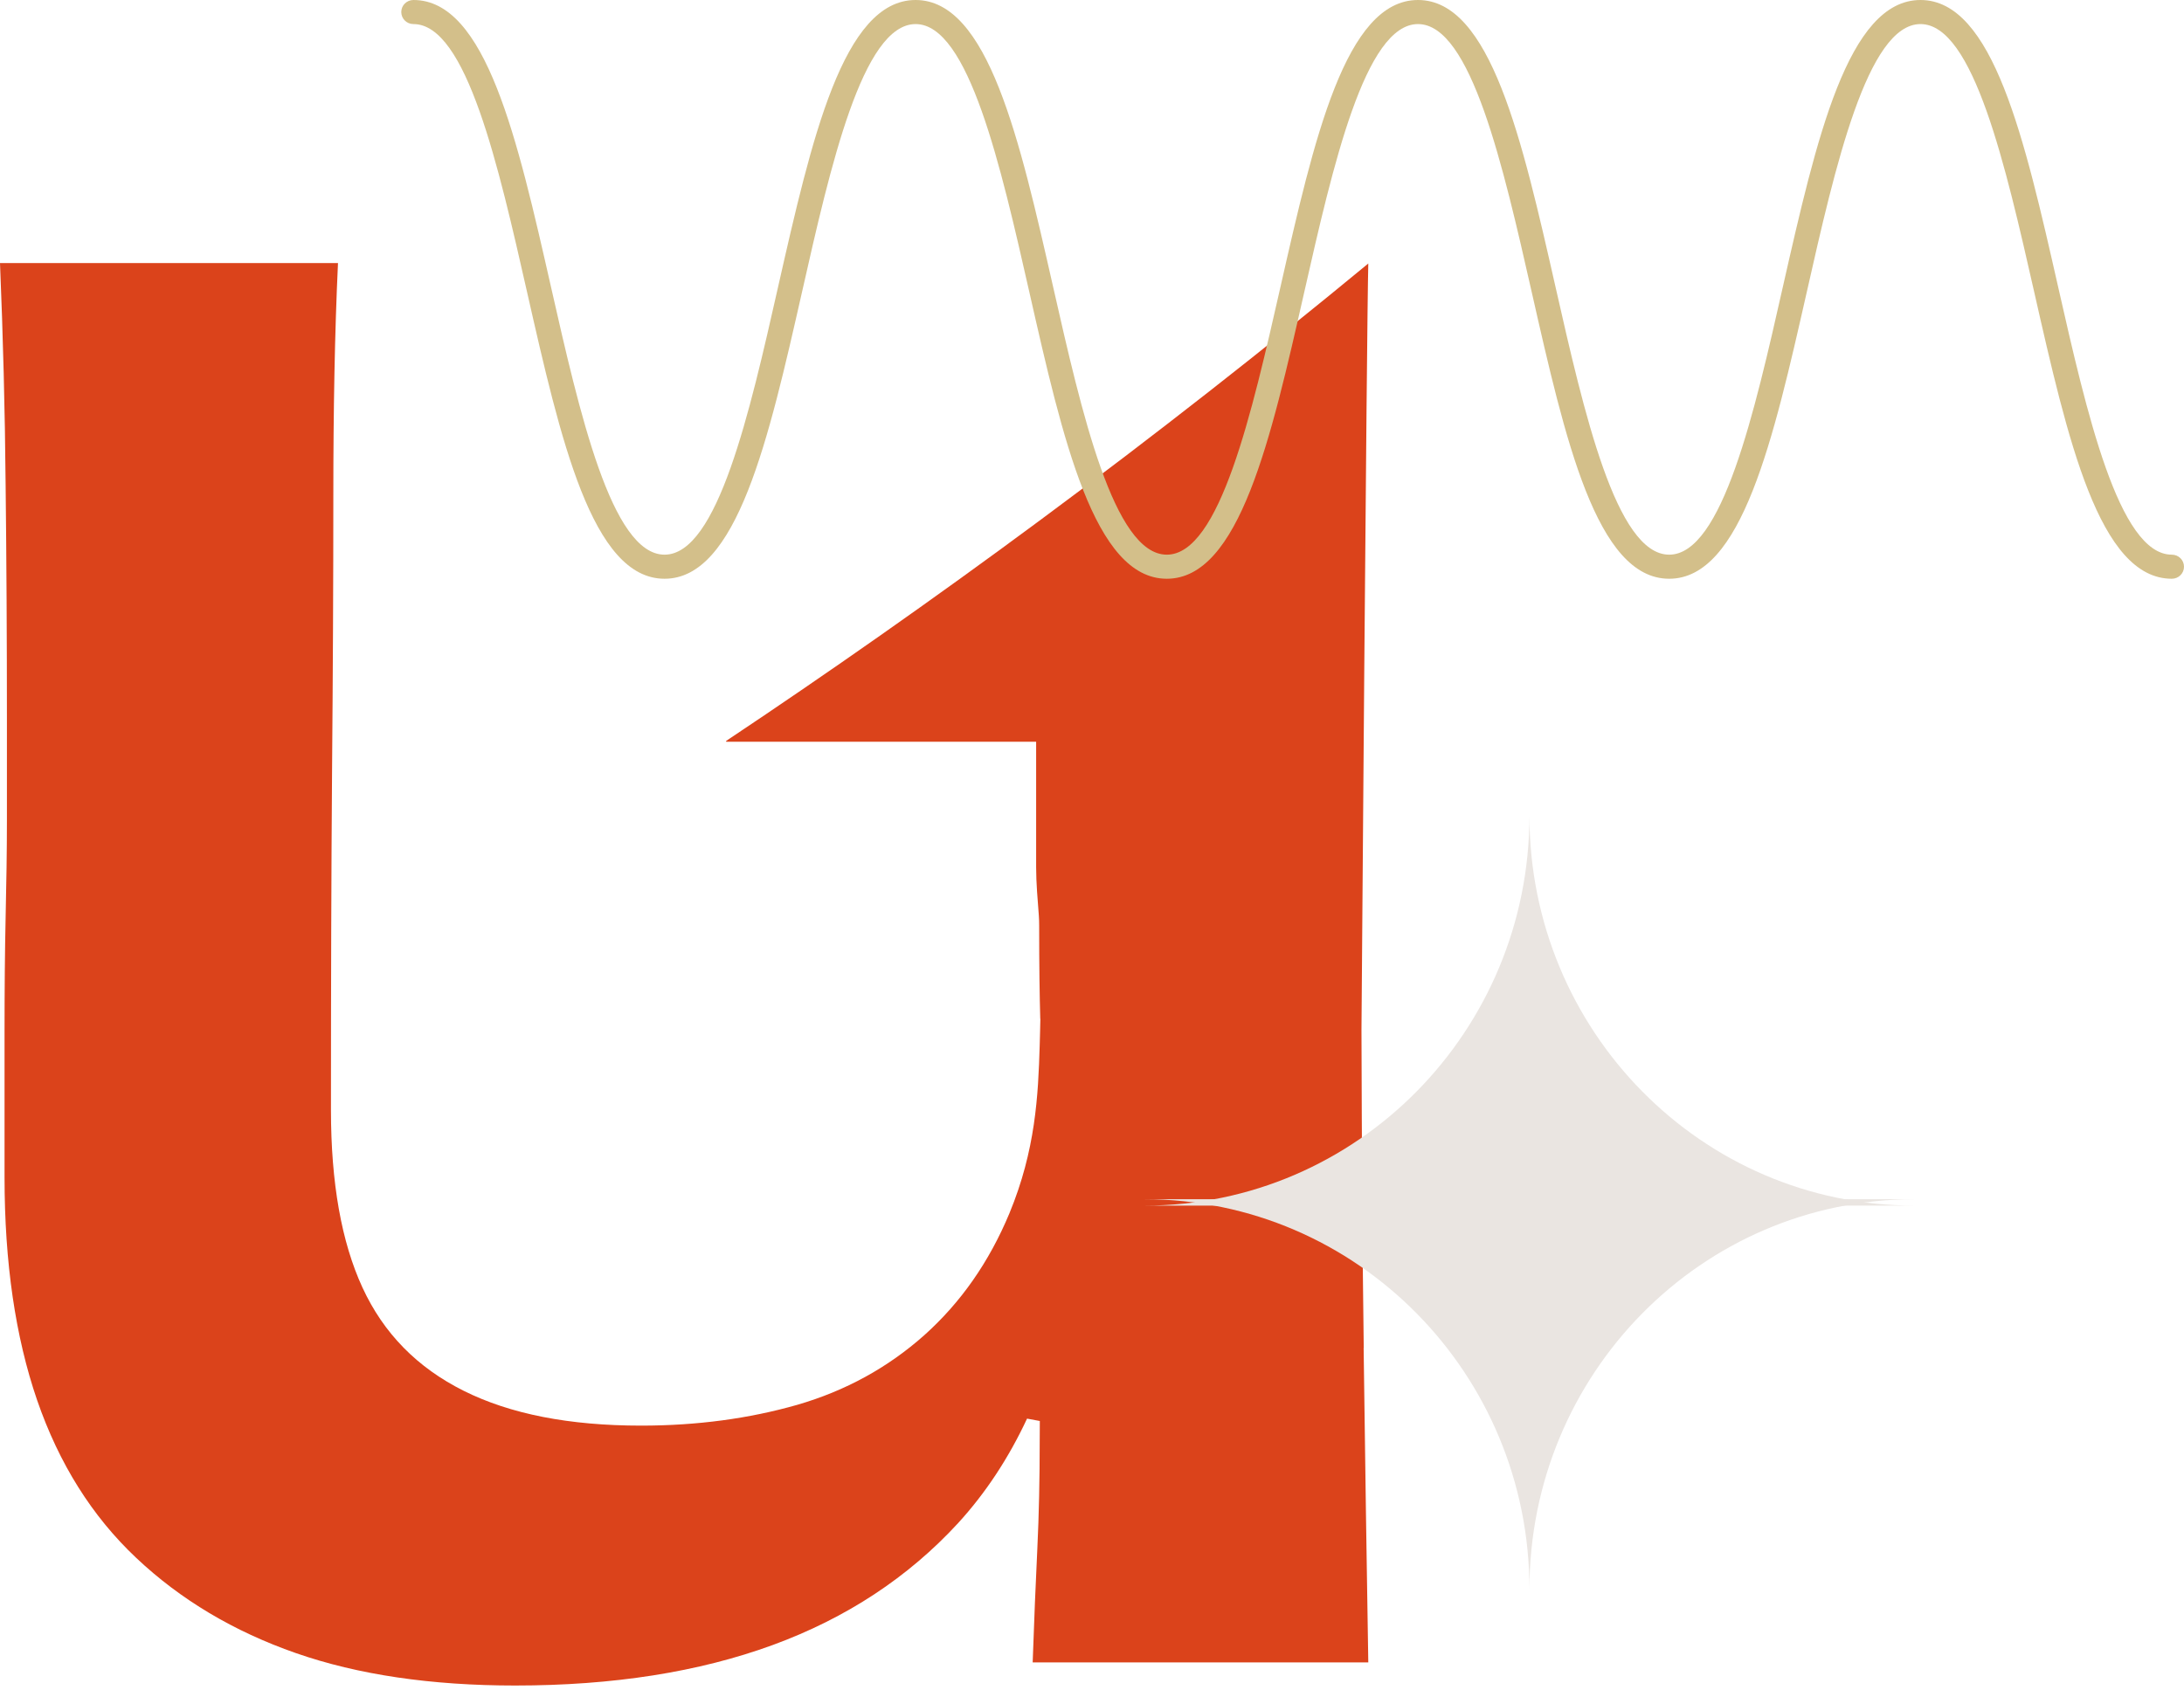
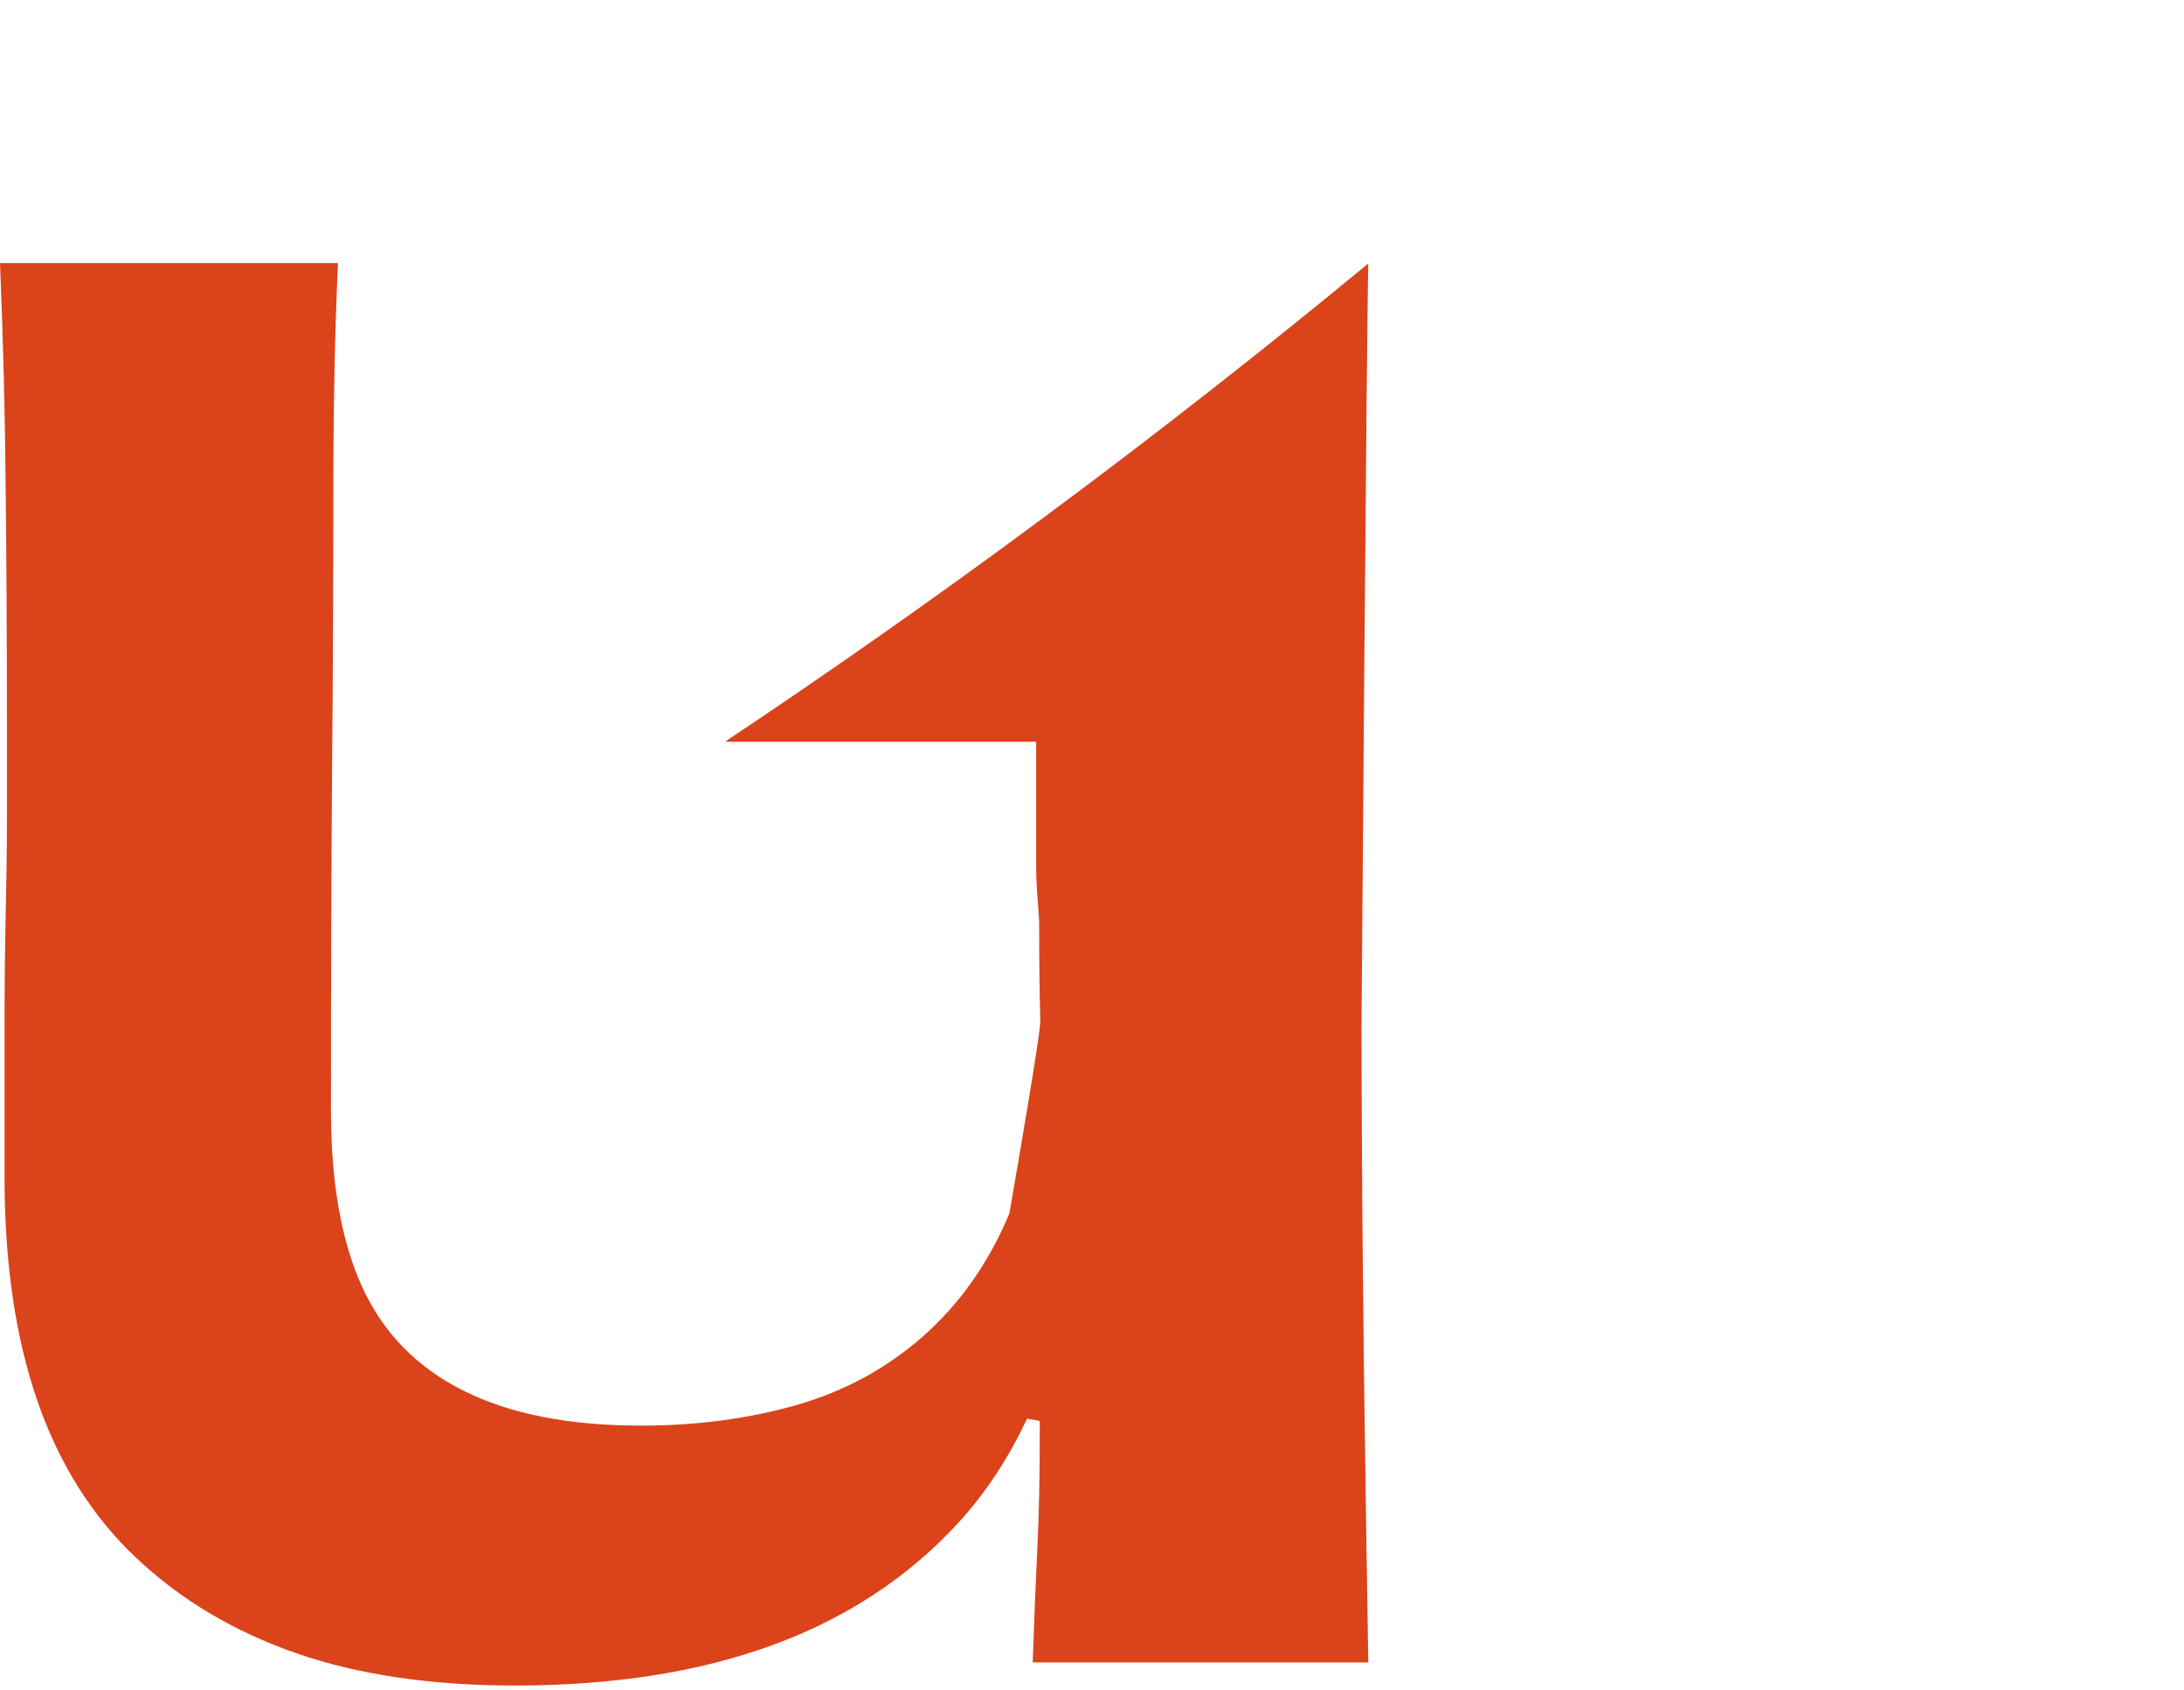
<svg xmlns="http://www.w3.org/2000/svg" width="332" height="257" viewBox="0 0 332 257" fill="none">
-   <path d="M207.293 204.965C207.54 222.727 207.753 238.656 208 252.767H156.982C157.196 246.432 157.443 240.653 157.689 235.496C157.936 230.323 158.051 224.856 158.051 219.093C158.051 218.127 158.051 217.08 158.068 216.065L156.127 215.704C153.316 221.729 149.814 227.033 145.638 231.6C138.058 239.835 128.67 246.023 117.457 250.132C106.228 254.241 93.19 256.287 78.31 256.287C65.552 256.287 54.421 254.65 44.984 251.359C35.546 248.069 27.441 243.24 20.716 236.888C13.992 230.552 8.977 222.564 5.639 212.889C2.335 203.263 0.691 191.967 0.691 179.035V156.967C0.691 150.517 0.74 144.689 0.855 139.516C0.97 134.343 1.052 129.383 1.052 124.685V109.525C1.052 97.051 0.986 85.117 0.855 73.707C0.756 62.313 0.46 51.066 0 40H51.379C50.886 50.592 50.672 62.346 50.672 75.278C50.672 88.211 50.607 102.339 50.475 117.612C50.36 132.903 50.311 149.977 50.311 168.803C50.311 179.853 51.906 188.84 55.095 195.765C58.301 202.723 63.414 207.945 70.501 211.481C77.587 215.017 86.564 216.769 97.448 216.769C105.948 216.769 113.857 215.704 121.189 213.609C128.522 211.481 134.951 207.961 140.508 203.017C146.049 198.057 150.356 191.902 153.447 184.486C157.426 174.86 157.821 166.609 158.051 158.915C158.1 157.507 158.117 156.181 158.15 154.921H158.133C158.035 151.27 157.969 146.997 157.969 140.711C157.969 140.204 157.952 139.713 157.92 139.238C157.739 136.782 157.508 134.31 157.508 131.855V112.783H110.404C110.404 112.783 110.387 112.734 110.371 112.669C125.842 102.355 141.741 91.223 157.985 79.191C175.742 66.045 192.414 52.933 208 40.066C207.753 49.462 206.964 156.574 206.964 156.574C207.014 174.5 207.112 190.641 207.309 204.949L207.293 204.965Z" fill="#DB431B" />
-   <path d="M330.147 88C319.1 88 314.311 66.816 309.229 44.399C304.898 25.298 299.999 3.661 291.944 3.661C283.888 3.661 278.971 25.298 274.659 44.399C269.576 66.816 264.787 88 253.74 88C242.694 88 237.923 66.816 232.841 44.399C228.51 25.298 223.611 3.661 215.556 3.661C207.5 3.661 202.601 25.298 198.271 44.399C193.188 66.816 188.399 88 177.371 88C166.343 88 161.554 66.816 156.471 44.399C152.141 25.298 147.241 3.661 139.186 3.661C131.131 3.661 126.232 25.298 121.92 44.399C116.837 66.816 112.048 88 101.02 88C89.992 88 85.203 66.816 80.12 44.399C75.79 25.298 70.909 3.661 62.853 3.661C61.826 3.661 61 2.845 61 1.83C61 0.815 61.826 -1.18097e-05 62.853 -1.17648e-05C73.881 -1.12827e-05 78.67 21.184 83.753 43.601C88.084 62.702 92.964 84.339 101.02 84.339C109.075 84.339 113.974 62.702 118.286 43.601C123.369 21.184 128.158 -8.91021e-06 139.186 -8.42816e-06C150.214 -7.94612e-06 155.003 21.184 160.086 43.601C164.416 62.702 169.316 84.339 177.371 84.339C185.426 84.339 190.325 62.702 194.656 43.601C199.739 21.184 204.528 -5.57199e-06 215.556 -5.08994e-06C226.584 -4.6079e-06 231.373 21.184 236.455 43.601C240.786 62.702 245.685 84.339 253.74 84.339C261.796 84.339 266.713 62.702 271.025 43.601C276.108 21.184 280.897 -2.23377e-06 291.944 -1.75092e-06C302.99 -1.26807e-06 307.779 21.184 312.862 43.601C317.192 62.702 322.091 84.339 330.147 84.339C331.174 84.339 332 85.155 332 86.17C332 87.184 331.174 88 330.147 88Z" fill="#D3BF8A" />
-   <path d="M290.998 183.315C258.689 183.315 232.501 156.758 232.497 124C232.501 156.761 206.309 183.315 174 183.315H290.998Z" fill="#EAE5E1" />
-   <path d="M291 182.347C258.69 182.347 232.502 208.905 232.498 241.663C232.502 208.902 206.31 182.347 174 182.347H291Z" fill="#EAE5E1" />
+   <path d="M207.293 204.965C207.54 222.727 207.753 238.656 208 252.767H156.982C157.196 246.432 157.443 240.653 157.689 235.496C157.936 230.323 158.051 224.856 158.051 219.093C158.051 218.127 158.051 217.08 158.068 216.065L156.127 215.704C153.316 221.729 149.814 227.033 145.638 231.6C138.058 239.835 128.67 246.023 117.457 250.132C106.228 254.241 93.19 256.287 78.31 256.287C65.552 256.287 54.421 254.65 44.984 251.359C35.546 248.069 27.441 243.24 20.716 236.888C13.992 230.552 8.977 222.564 5.639 212.889C2.335 203.263 0.691 191.967 0.691 179.035V156.967C0.691 150.517 0.74 144.689 0.855 139.516C0.97 134.343 1.052 129.383 1.052 124.685V109.525C1.052 97.051 0.986 85.117 0.855 73.707C0.756 62.313 0.46 51.066 0 40H51.379C50.886 50.592 50.672 62.346 50.672 75.278C50.672 88.211 50.607 102.339 50.475 117.612C50.36 132.903 50.311 149.977 50.311 168.803C50.311 179.853 51.906 188.84 55.095 195.765C58.301 202.723 63.414 207.945 70.501 211.481C77.587 215.017 86.564 216.769 97.448 216.769C105.948 216.769 113.857 215.704 121.189 213.609C128.522 211.481 134.951 207.961 140.508 203.017C146.049 198.057 150.356 191.902 153.447 184.486C158.1 157.507 158.117 156.181 158.15 154.921H158.133C158.035 151.27 157.969 146.997 157.969 140.711C157.969 140.204 157.952 139.713 157.92 139.238C157.739 136.782 157.508 134.31 157.508 131.855V112.783H110.404C110.404 112.783 110.387 112.734 110.371 112.669C125.842 102.355 141.741 91.223 157.985 79.191C175.742 66.045 192.414 52.933 208 40.066C207.753 49.462 206.964 156.574 206.964 156.574C207.014 174.5 207.112 190.641 207.309 204.949L207.293 204.965Z" fill="#DB431B" />
</svg>